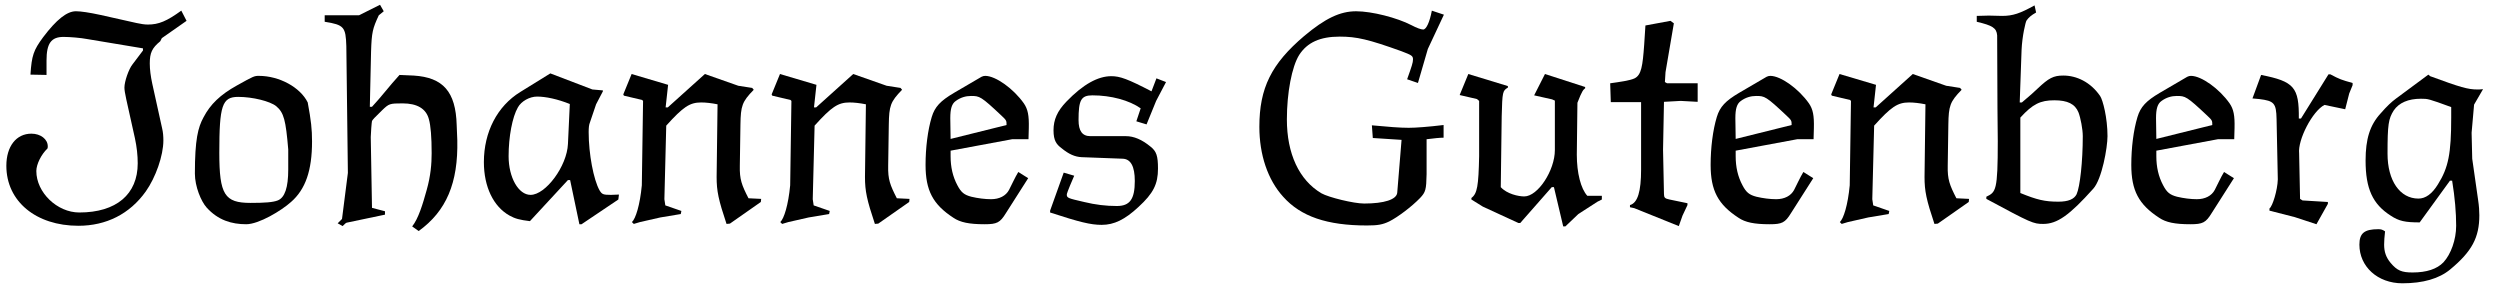
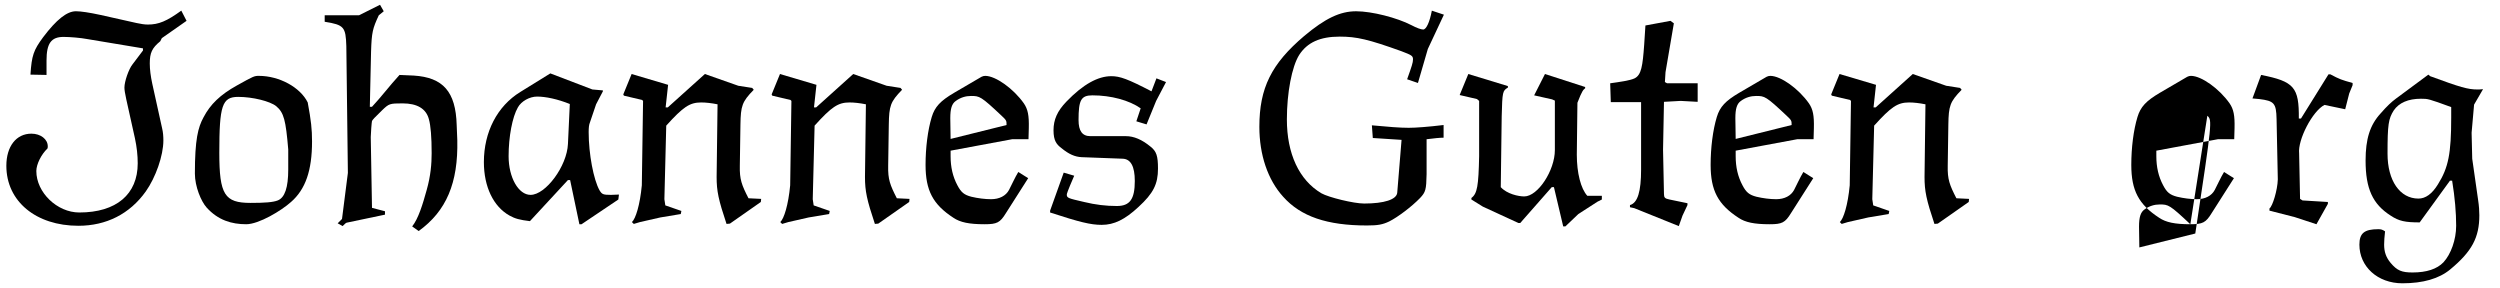
<svg xmlns="http://www.w3.org/2000/svg" version="1.1" id="Ebene_1" x="0px" y="0px" viewBox="0 0 825 95" enable-background="new 0 0 825 95" xml:space="preserve">
  <g>
-     <rect x="0.768" y="1.477" fill="none" width="887.097" height="95.551" />
    <path d="M41.06,28.913c0-2.04,1.428-6.12,2.652-7.65l3.468-4.59v-0.715l-18.361-3.06c-2.142-0.408-5.712-0.714-7.854-0.714   c-4.08,0-5.61,2.142-5.61,7.752v4.794l-5.305-0.102c0.408-6.324,1.021-8.059,4.183-12.343c4.386-5.814,7.854-8.568,10.812-8.568   c1.632,0,4.386,0.408,8.16,1.224l11.833,2.652c1.428,0.307,2.652,0.511,3.774,0.511c3.57,0,6.222-1.122,11.017-4.591l1.734,3.366   l-8.16,5.712l-0.51,1.021c-2.754,2.244-3.468,3.876-3.468,7.345c0,1.938,0.306,4.284,0.816,6.63l3.264,14.791   c0.306,1.224,0.408,2.651,0.408,3.978c0,4.998-2.55,12.241-5.814,16.831c-5.305,7.446-13.057,11.322-22.237,11.322   c-13.975,0-23.767-8.059-23.767-19.789c0-6.426,3.264-10.608,8.262-10.608c3.06,0,5.406,1.836,5.406,4.183   c0,0.102,0,0.51-0.102,0.714c-2.04,1.938-3.672,5.202-3.672,7.446c0,7.038,6.834,13.669,14.179,13.669   c12.24,0,19.279-6.019,19.279-16.219c0-2.652-0.306-5.406-0.918-8.263l-2.856-12.853C41.264,30.953,41.06,29.627,41.06,28.913z" />
    <path d="M102.973,46.662c0,9.588-2.142,15.811-6.937,19.992c-3.162,2.856-10.608,7.345-14.791,7.345   c-4.794,0-9.283-1.326-13.057-5.508c-1.836-2.041-3.876-6.937-3.876-11.221c0-11.221,1.02-15.199,2.856-18.565   c2.244-4.284,5.508-7.446,11.017-10.506c5.508-3.061,5.712-3.162,7.243-3.162c6.732,0,13.668,3.773,16.117,8.772   C102.667,39.827,102.973,42.684,102.973,46.662z M91.14,35.033c-2.04-1.632-7.752-3.06-12.546-3.06   c-5.304,0-6.222,2.855-6.222,18.462c0,13.771,1.734,16.525,10.302,16.525c4.692,0,7.446-0.204,8.977-0.816   c2.346-0.918,3.468-4.284,3.468-10.2v-6.631C94.302,39.623,93.69,37.176,91.14,35.033z" />
    <path d="M140.812,62.677c1.326-4.692,1.632-8.671,1.632-12.139c0-5.305-0.306-9.079-0.918-11.221   c-0.918-3.468-3.876-5.202-8.67-5.202c-4.284,0-4.488,0.103-6.732,2.244c-2.55,2.448-3.162,3.162-3.366,3.57   c-0.102,0.204-0.408,4.386-0.408,5.304l0.408,23.359l4.284,1.122v1.122l-12.649,2.652c-0.306,0.102-0.714,0.51-1.326,1.122   l-1.632-0.918l1.428-1.429l1.938-15.198l-0.51-41.822c-0.204-6.324-0.714-7.038-7.141-8.059V5.044h11.323l6.936-3.468l1.224,2.142   l-1.632,1.326c-2.04,4.386-2.346,5.61-2.55,11.935l-0.408,18.259h0.714c3.06-3.264,5.712-6.834,9.078-10.507l4.692,0.204   c9.69,0.612,13.873,5.305,14.179,16.321l0.204,4.998c0.306,14.076-3.57,23.358-12.75,29.989l-2.142-1.53   C138.059,72.163,139.486,67.471,140.812,62.677z" />
    <path d="M191.199,73.999l-3.06-14.587h-0.714l-12.546,13.566c-3.366-0.407-4.896-0.815-6.732-1.836   c-5.304-2.958-8.466-9.486-8.466-17.646c0-9.895,4.386-18.463,12.037-23.155l9.895-6.12l13.873,5.305l3.468,0.306v0.306   l-2.244,4.284l-2.04,6.019c-0.306,0.714-0.408,1.734-0.408,3.162c0,7.242,1.632,15.709,3.57,19.177   c0.816,1.326,1.122,1.53,3.774,1.53l2.652-0.103l-0.204,1.633l-12.139,8.16H191.199z M177.225,31.871   c-2.448,0-5.203,1.53-6.324,3.57c-1.836,3.162-3.061,9.69-3.061,16.116c0,7.039,3.264,12.751,7.243,12.751   c4.998,0,12.037-9.486,12.342-16.831l0.612-13.158C183.957,32.688,180.081,31.871,177.225,31.871z" />
    <path d="M236.486,58.393l0.306-23.972c-2.04-0.407-3.876-0.611-5.406-0.611c-3.774,0-5.917,1.428-11.526,7.649l-0.612,24.277   l0.306,2.04l5.304,1.836l-0.204,1.021l-6.732,1.122l-6.732,1.53l-2.041,0.612l-0.612-0.612c1.224-1.122,2.652-5.61,3.264-12.139   l0.408-27.848l-0.306-0.306l-6.019-1.428l-0.204-0.408l2.754-6.732l12.037,3.57l-0.816,7.446h0.714l12.241-11.017l11.017,3.876   l4.59,0.714l0.51,0.612c-3.876,3.979-4.284,5.305-4.386,11.526l-0.204,13.566c-0.102,4.488,0.612,6.324,2.856,10.711l4.182,0.204   l-0.102,1.02l-10.201,7.141l-1.122,0.103C237.098,65.94,236.486,63.085,236.486,58.393z" />
    <path d="M285.444,58.393l0.306-23.972c-2.04-0.407-3.876-0.611-5.406-0.611c-3.774,0-5.917,1.428-11.526,7.649l-0.612,24.277   l0.306,2.04l5.304,1.836l-0.204,1.021l-6.732,1.122l-6.732,1.53l-2.041,0.612l-0.612-0.612c1.224-1.122,2.652-5.61,3.264-12.139   l0.408-27.848l-0.306-0.306l-6.019-1.428l-0.204-0.408l2.754-6.732l12.037,3.57l-0.816,7.446h0.714l12.241-11.017l11.017,3.876   l4.59,0.714l0.51,0.612c-3.876,3.979-4.284,5.305-4.386,11.526l-0.204,13.566c-0.102,4.488,0.612,6.324,2.856,10.711l4.182,0.204   l-0.102,1.02l-10.201,7.141l-1.122,0.103C286.057,65.94,285.444,63.085,285.444,58.393z" />
    <path d="M324.917,73.999c-5.1,0-8.059-0.612-10.303-2.143c-6.732-4.386-9.18-8.976-9.18-17.442c0-5.61,0.714-11.425,2.04-15.811   c1.02-3.366,2.856-5.305,7.344-7.956l9.079-5.305c0.408-0.204,0.816-0.306,1.224-0.306c3.468,0,9.384,4.284,12.75,9.078   c1.326,1.938,1.734,3.979,1.632,8.16l-0.102,3.672h-5.406l-20.299,3.774v1.836c0,3.57,0.714,6.732,2.244,9.589   c1.224,2.346,2.244,3.162,4.59,3.774c2.142,0.51,4.488,0.815,6.528,0.815c2.754,0,4.896-1.122,5.917-3.06   c0.918-1.734,1.938-4.08,3.06-5.917l3.264,2.04l-7.344,11.527C330.017,73.489,328.997,73.999,324.917,73.999z M330.527,38.195   c-6.834-6.426-7.243-6.528-10.099-6.528c-1.734,0-3.468,0.51-4.998,1.632c-1.326,0.919-1.836,2.551-1.836,5.713l0.102,6.834   l18.463-4.59C332.159,39.827,332.159,39.726,330.527,38.195z" />
    <path d="M350.312,48.906c-1.632-1.225-2.651-2.448-2.651-5.917c0-3.468,1.224-6.324,4.284-9.486   c5.508-5.712,10.404-8.364,14.79-8.364c2.856,0,5.406,0.918,13.261,4.998l1.633-4.284l3.162,1.225l-3.265,6.222l-3.162,7.753   l-3.366-1.021l1.428-4.284c-3.773-2.651-9.792-4.284-15.912-4.284c-3.774,0-4.591,1.53-4.591,8.16c0,3.57,1.225,5.305,3.877,5.305   h11.73c2.651,0,5.304,1.122,8.16,3.468c1.938,1.53,2.448,3.061,2.448,7.242c0,5.101-1.53,8.161-6.427,12.649   c-4.488,4.182-8.059,5.916-12.139,5.916c-3.672,0-7.344-0.918-17.034-4.08v-0.612l4.488-12.547l3.468,1.021   c-2.346,5.406-2.448,6.019-2.448,6.222c0,1.122,0.408,1.225,5.713,2.448c3.773,0.918,7.242,1.326,10.812,1.326   c4.284,0,5.916-2.244,5.916-8.262c0-4.795-1.326-7.243-3.979-7.345l-13.566-0.51C354.699,51.762,352.659,50.844,350.312,48.906z" />
    <path d="M453.027,45.54l-0.307-4.183c5.406,0.51,9.283,0.816,12.139,0.816c2.347,0,6.427-0.307,11.527-0.918v4.182   c-1.326,0-3.061,0.204-5.61,0.51v11.527c-0.103,5.1-0.307,5.916-2.143,7.854c-2.754,2.856-7.345,6.325-10.2,7.753   c-2.143,1.02-3.673,1.326-7.345,1.326c-13.158,0-21.829-2.958-27.644-9.486c-5.1-5.61-7.854-13.873-7.854-23.054   c0-12.853,3.979-20.809,14.791-29.989c6.937-5.814,11.833-8.16,17.137-8.16c5.202,0,13.567,2.143,18.259,4.59   c1.734,0.918,3.162,1.429,3.877,1.429c1.02,0,2.142-2.448,2.855-6.223l3.979,1.326l-5.305,11.322l-3.264,11.221l-3.57-1.224   c1.53-4.284,1.938-5.509,1.938-6.528c0-1.225-0.408-1.429-3.877-2.755c-10.812-3.876-14.688-4.794-20.299-4.794   c-6.528,0-10.71,1.938-13.362,6.019c-2.448,3.876-4.08,12.547-4.08,21.318c0,11.221,3.978,19.993,11.425,24.38   c2.346,1.326,10.608,3.366,14.076,3.366c6.631,0,10.711-1.326,10.915-3.57l1.428-17.443L453.027,45.54z" />
    <path d="M520.856,70.633l-4.284,4.08h-0.714l-3.061-12.954h-0.714L501.68,73.591h-0.612l-11.73-5.406l-3.774-2.346v-0.511   c1.938-1.428,2.347-3.978,2.551-13.771V33.299l-0.714-0.611l-5.713-1.326l2.856-6.937l13.057,3.979v0.51   c-1.734,1.02-1.836,1.326-2.04,9.486l-0.307,23.359c2.04,2.244,5.814,3.06,7.753,3.06c4.488,0,10.099-8.568,10.099-15.301v-16.32   l-0.918-0.408l-5.917-1.326l3.57-7.038l13.261,4.284v0.408c-0.612,0.51-1.02,0.815-2.55,4.794l-0.204,17.137   c0,6.019,1.326,11.221,3.468,13.566h4.795v1.225l-1.429,0.714L520.856,70.633z" />
    <path d="M537.888,68.389v-0.714c2.55-0.714,3.672-4.488,3.672-11.73V33.707h-9.996l-0.204-6.222   c2.958-0.408,6.631-0.918,8.059-1.633c2.244-1.122,2.652-4.08,3.162-11.118l0.408-6.324l8.262-1.53l1.122,0.816l-2.754,16.116   l-0.204,3.265l0.714,0.408h10.099v6.12l-5.61-0.307l-5.508,0.307l-0.306,15.811l0.306,14.587c0,1.224,0.306,1.529,1.836,1.836   l5.916,1.224v0.612l-1.632,3.468l-1.224,3.469l-14.689-5.917L537.888,68.389z" />
    <path d="M583.992,73.999c-5.1,0-8.058-0.612-10.302-2.143c-6.732-4.386-9.181-8.976-9.181-17.442c0-5.61,0.714-11.425,2.04-15.811   c1.021-3.366,2.856-5.305,7.345-7.956l9.078-5.305c0.408-0.204,0.816-0.306,1.224-0.306c3.469,0,9.385,4.284,12.751,9.078   c1.326,1.938,1.734,3.979,1.632,8.16l-0.102,3.672h-5.406l-20.299,3.774v1.836c0,3.57,0.714,6.732,2.244,9.589   c1.224,2.346,2.244,3.162,4.59,3.774c2.143,0.51,4.488,0.815,6.528,0.815c2.754,0,4.896-1.122,5.916-3.06   c0.918-1.734,1.938-4.08,3.061-5.917l3.264,2.04l-7.344,11.527C589.093,73.489,588.073,73.999,583.992,73.999z M589.603,38.195   c-6.834-6.426-7.242-6.528-10.098-6.528c-1.734,0-3.469,0.51-4.999,1.632c-1.326,0.919-1.836,2.551-1.836,5.713l0.103,6.834   l18.463-4.59C591.235,39.827,591.235,39.726,589.603,38.195z" />
    <path d="M635.095,58.393l0.306-23.972c-2.04-0.407-3.876-0.611-5.406-0.611c-3.774,0-5.916,1.428-11.526,7.649l-0.612,24.277   l0.306,2.04l5.305,1.836l-0.204,1.021l-6.732,1.122l-6.732,1.53l-2.04,0.612l-0.612-0.612c1.225-1.122,2.652-5.61,3.265-12.139   l0.408-27.848l-0.307-0.306l-6.018-1.428l-0.204-0.408l2.754-6.732l12.037,3.57l-0.816,7.446h0.714l12.24-11.017l11.017,3.876   l4.591,0.714l0.51,0.612c-3.876,3.979-4.284,5.305-4.386,11.526l-0.204,13.566c-0.103,4.488,0.611,6.324,2.855,10.711l4.183,0.204   l-0.103,1.02l-10.2,7.141l-1.122,0.103C635.706,65.94,635.095,63.085,635.095,58.393z" />
-     <path d="M659.267,46.56l-0.103-10.812l-0.102-24.073c-0.204-2.448-1.53-3.264-6.732-4.488V5.248l3.978-0.103l4.387,0.103   c3.57,0,5.916-0.816,10.71-3.469l0.511,2.347c-1.633,0.918-2.448,1.632-3.162,2.652c-0.307,0.407-1.429,5.1-1.633,9.69   l-0.611,17.341h0.714c2.346-1.938,4.488-3.877,5.202-4.591c3.672-3.468,5.202-4.284,8.467-4.284c4.386,0,8.976,2.143,12.139,6.732   c0.918,1.326,2.447,7.242,2.447,13.261c0,3.774-1.836,14.179-4.691,17.341c-7.957,8.874-11.935,11.629-16.525,11.629   c-3.264,0-3.979-0.307-18.769-8.263v-0.714C658.654,63.391,659.267,62.982,659.267,46.56z M679.259,66.553   c3.265,0,5.202-0.816,6.019-2.448c1.122-2.448,2.04-10.813,2.04-19.177c0-2.244-0.714-6.019-1.428-7.854   c-1.122-2.754-3.57-3.978-7.957-3.978c-4.59,0-7.14,1.224-11.22,5.712v24.889C672.221,65.94,674.771,66.553,679.259,66.553z" />
-     <path d="M722.812,73.999c-5.101,0-8.059-0.612-10.303-2.143c-6.732-4.386-9.181-8.976-9.181-17.442   c0-5.61,0.714-11.425,2.04-15.811c1.021-3.366,2.856-5.305,7.345-7.956l9.078-5.305c0.408-0.204,0.816-0.306,1.224-0.306   c3.469,0,9.385,4.284,12.751,9.078c1.326,1.938,1.734,3.979,1.632,8.16l-0.102,3.672h-5.406l-20.299,3.774v1.836   c0,3.57,0.714,6.732,2.244,9.589c1.224,2.346,2.244,3.162,4.59,3.774c2.143,0.51,4.488,0.815,6.528,0.815   c2.754,0,4.896-1.122,5.916-3.06c0.918-1.734,1.938-4.08,3.061-5.917l3.264,2.04l-7.344,11.527   C727.912,73.489,726.893,73.999,722.812,73.999z M728.422,38.195c-6.834-6.426-7.242-6.528-10.098-6.528   c-1.734,0-3.469,0.51-4.999,1.632c-1.326,0.919-1.836,2.551-1.836,5.713l0.103,6.834l18.463-4.59   C730.055,39.827,730.055,39.726,728.422,38.195z" />
+     <path d="M722.812,73.999c-5.101,0-8.059-0.612-10.303-2.143c-6.732-4.386-9.181-8.976-9.181-17.442   c0-5.61,0.714-11.425,2.04-15.811c1.021-3.366,2.856-5.305,7.345-7.956l9.078-5.305c0.408-0.204,0.816-0.306,1.224-0.306   c3.469,0,9.385,4.284,12.751,9.078c1.326,1.938,1.734,3.979,1.632,8.16l-0.102,3.672h-5.406l-20.299,3.774v1.836   c0,3.57,0.714,6.732,2.244,9.589c1.224,2.346,2.244,3.162,4.59,3.774c2.143,0.51,4.488,0.815,6.528,0.815   c2.754,0,4.896-1.122,5.916-3.06c0.918-1.734,1.938-4.08,3.061-5.917l3.264,2.04l-7.344,11.527   C727.912,73.489,726.893,73.999,722.812,73.999z c-6.834-6.426-7.242-6.528-10.098-6.528   c-1.734,0-3.469,0.51-4.999,1.632c-1.326,0.919-1.836,2.551-1.836,5.713l0.103,6.834l18.463-4.59   C730.055,39.827,730.055,39.726,728.422,38.195z" />
    <path d="M748.924,69.511v-0.714c1.02-0.714,2.651-6.019,2.754-9.589l-0.408-19.891c-0.102-5.304-0.816-6.019-5.712-6.63   l-2.244-0.204l2.855-7.753c10.915,2.143,12.547,4.08,12.445,14.383h0.714l9.078-14.587h0.612c3.06,1.633,3.672,1.837,7.345,2.856   v0.714l-1.122,2.755l-1.326,5.202l-6.835-1.429c-3.978,2.04-8.874,11.526-8.364,16.015l0.306,14.995l0.816,0.51l8.364,0.51v0.612   l-3.774,6.732l-7.14-2.346L748.924,69.511z" />
    <path d="M788.906,71.143c-5.916-3.773-8.263-8.874-8.263-18.156c0-7.141,1.429-11.73,4.999-15.606c2.04-2.347,3.57-3.774,5.1-4.896   l10.608-7.854l0.612,0.51c9.997,3.672,12.444,4.387,15.607,4.387c0.407,0,0.918,0,1.836-0.103l-2.958,5.101l-0.816,9.282   l0.204,8.568l1.938,13.566c0.307,2.04,0.408,3.672,0.408,5.101c0,7.344-2.448,11.935-9.588,17.851   c-3.673,3.061-8.977,4.591-15.812,4.591c-8.16,0-14.179-5.509-14.179-12.751c0-3.774,1.633-5.101,6.223-5.101   c0.918,0,1.326,0.103,2.244,0.714c-0.204,1.633-0.306,3.366-0.306,4.387c0,2.346,0.611,4.182,2.142,6.019   c2.143,2.55,3.672,3.162,7.242,3.162c4.591,0,8.059-1.122,10.201-3.366c2.448-2.652,4.182-7.446,4.182-12.037   c0-4.284-0.408-9.282-1.326-14.893h-0.714l-9.996,13.771C793.7,73.387,791.66,72.979,788.906,71.143z M798.903,32.585   c-4.183,0-7.243,1.326-8.977,3.876c-1.734,2.754-2.04,4.591-2.04,14.281c0,8.874,4.08,14.79,10.2,14.79   c2.346,0,4.488-1.529,6.427-4.691c3.468-5.509,4.386-10.201,4.386-22.033v-3.469C801.351,32.585,801.249,32.585,798.903,32.585z" />
  </g>
</svg>